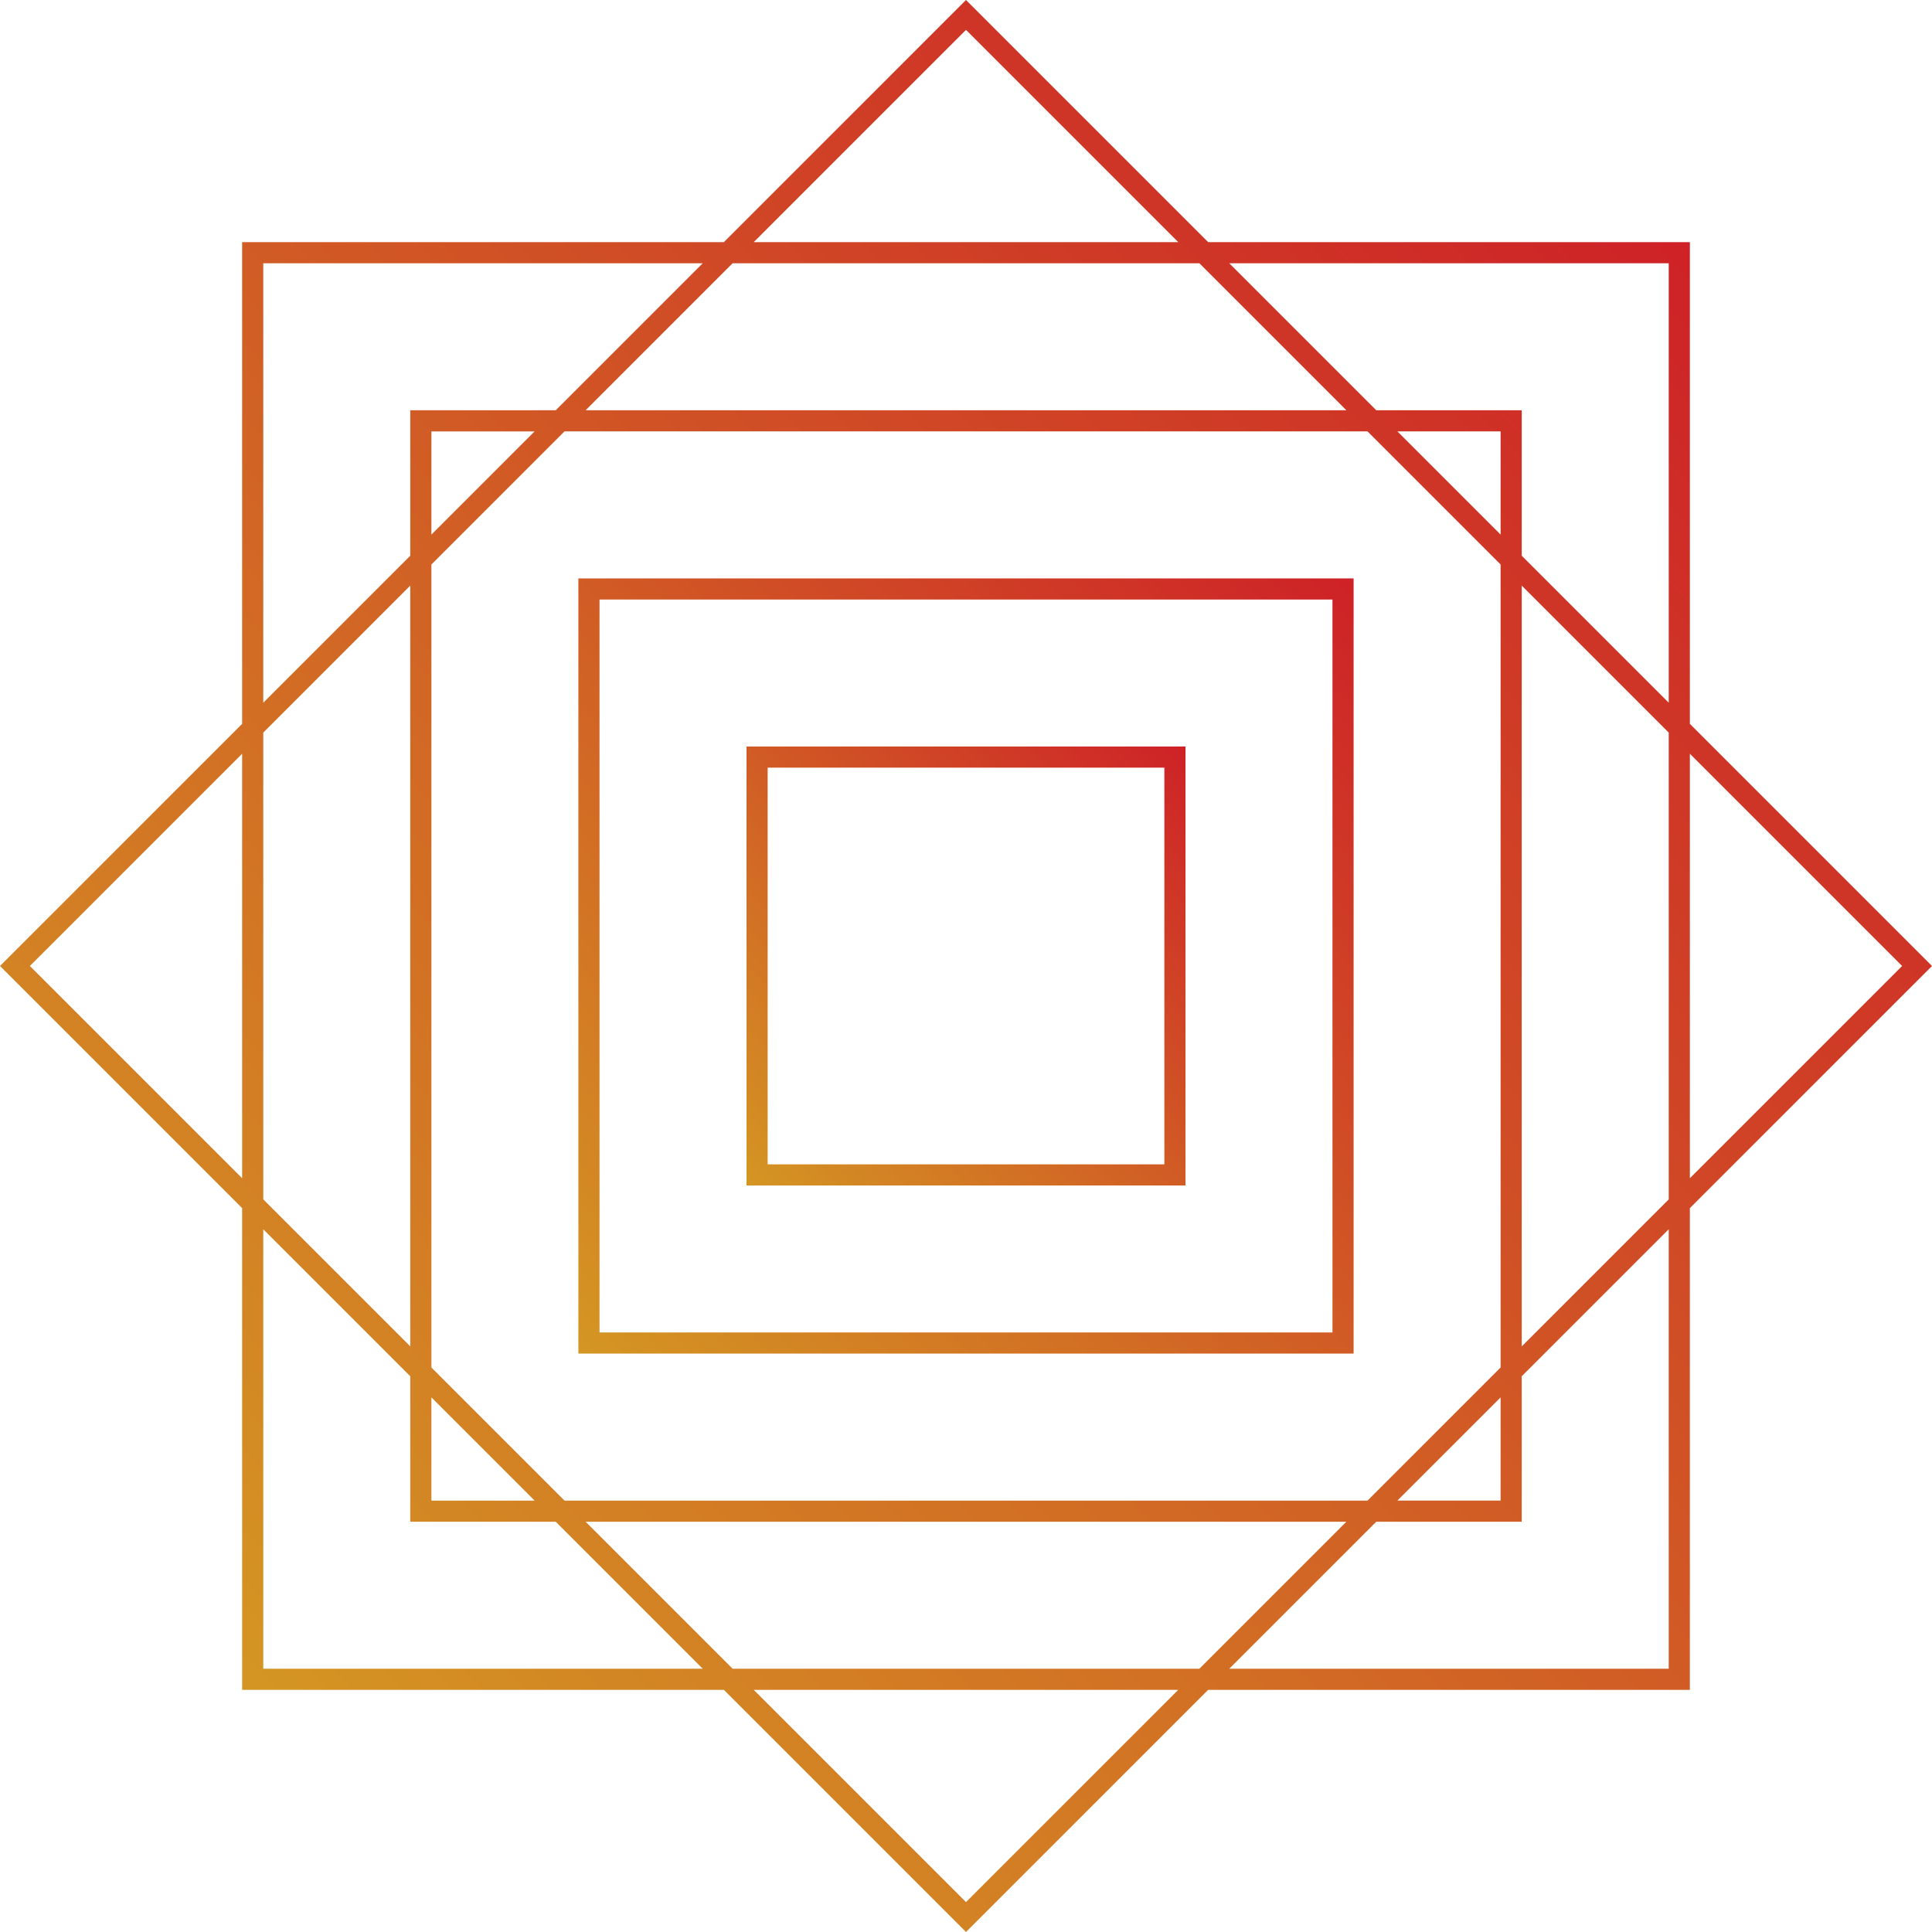
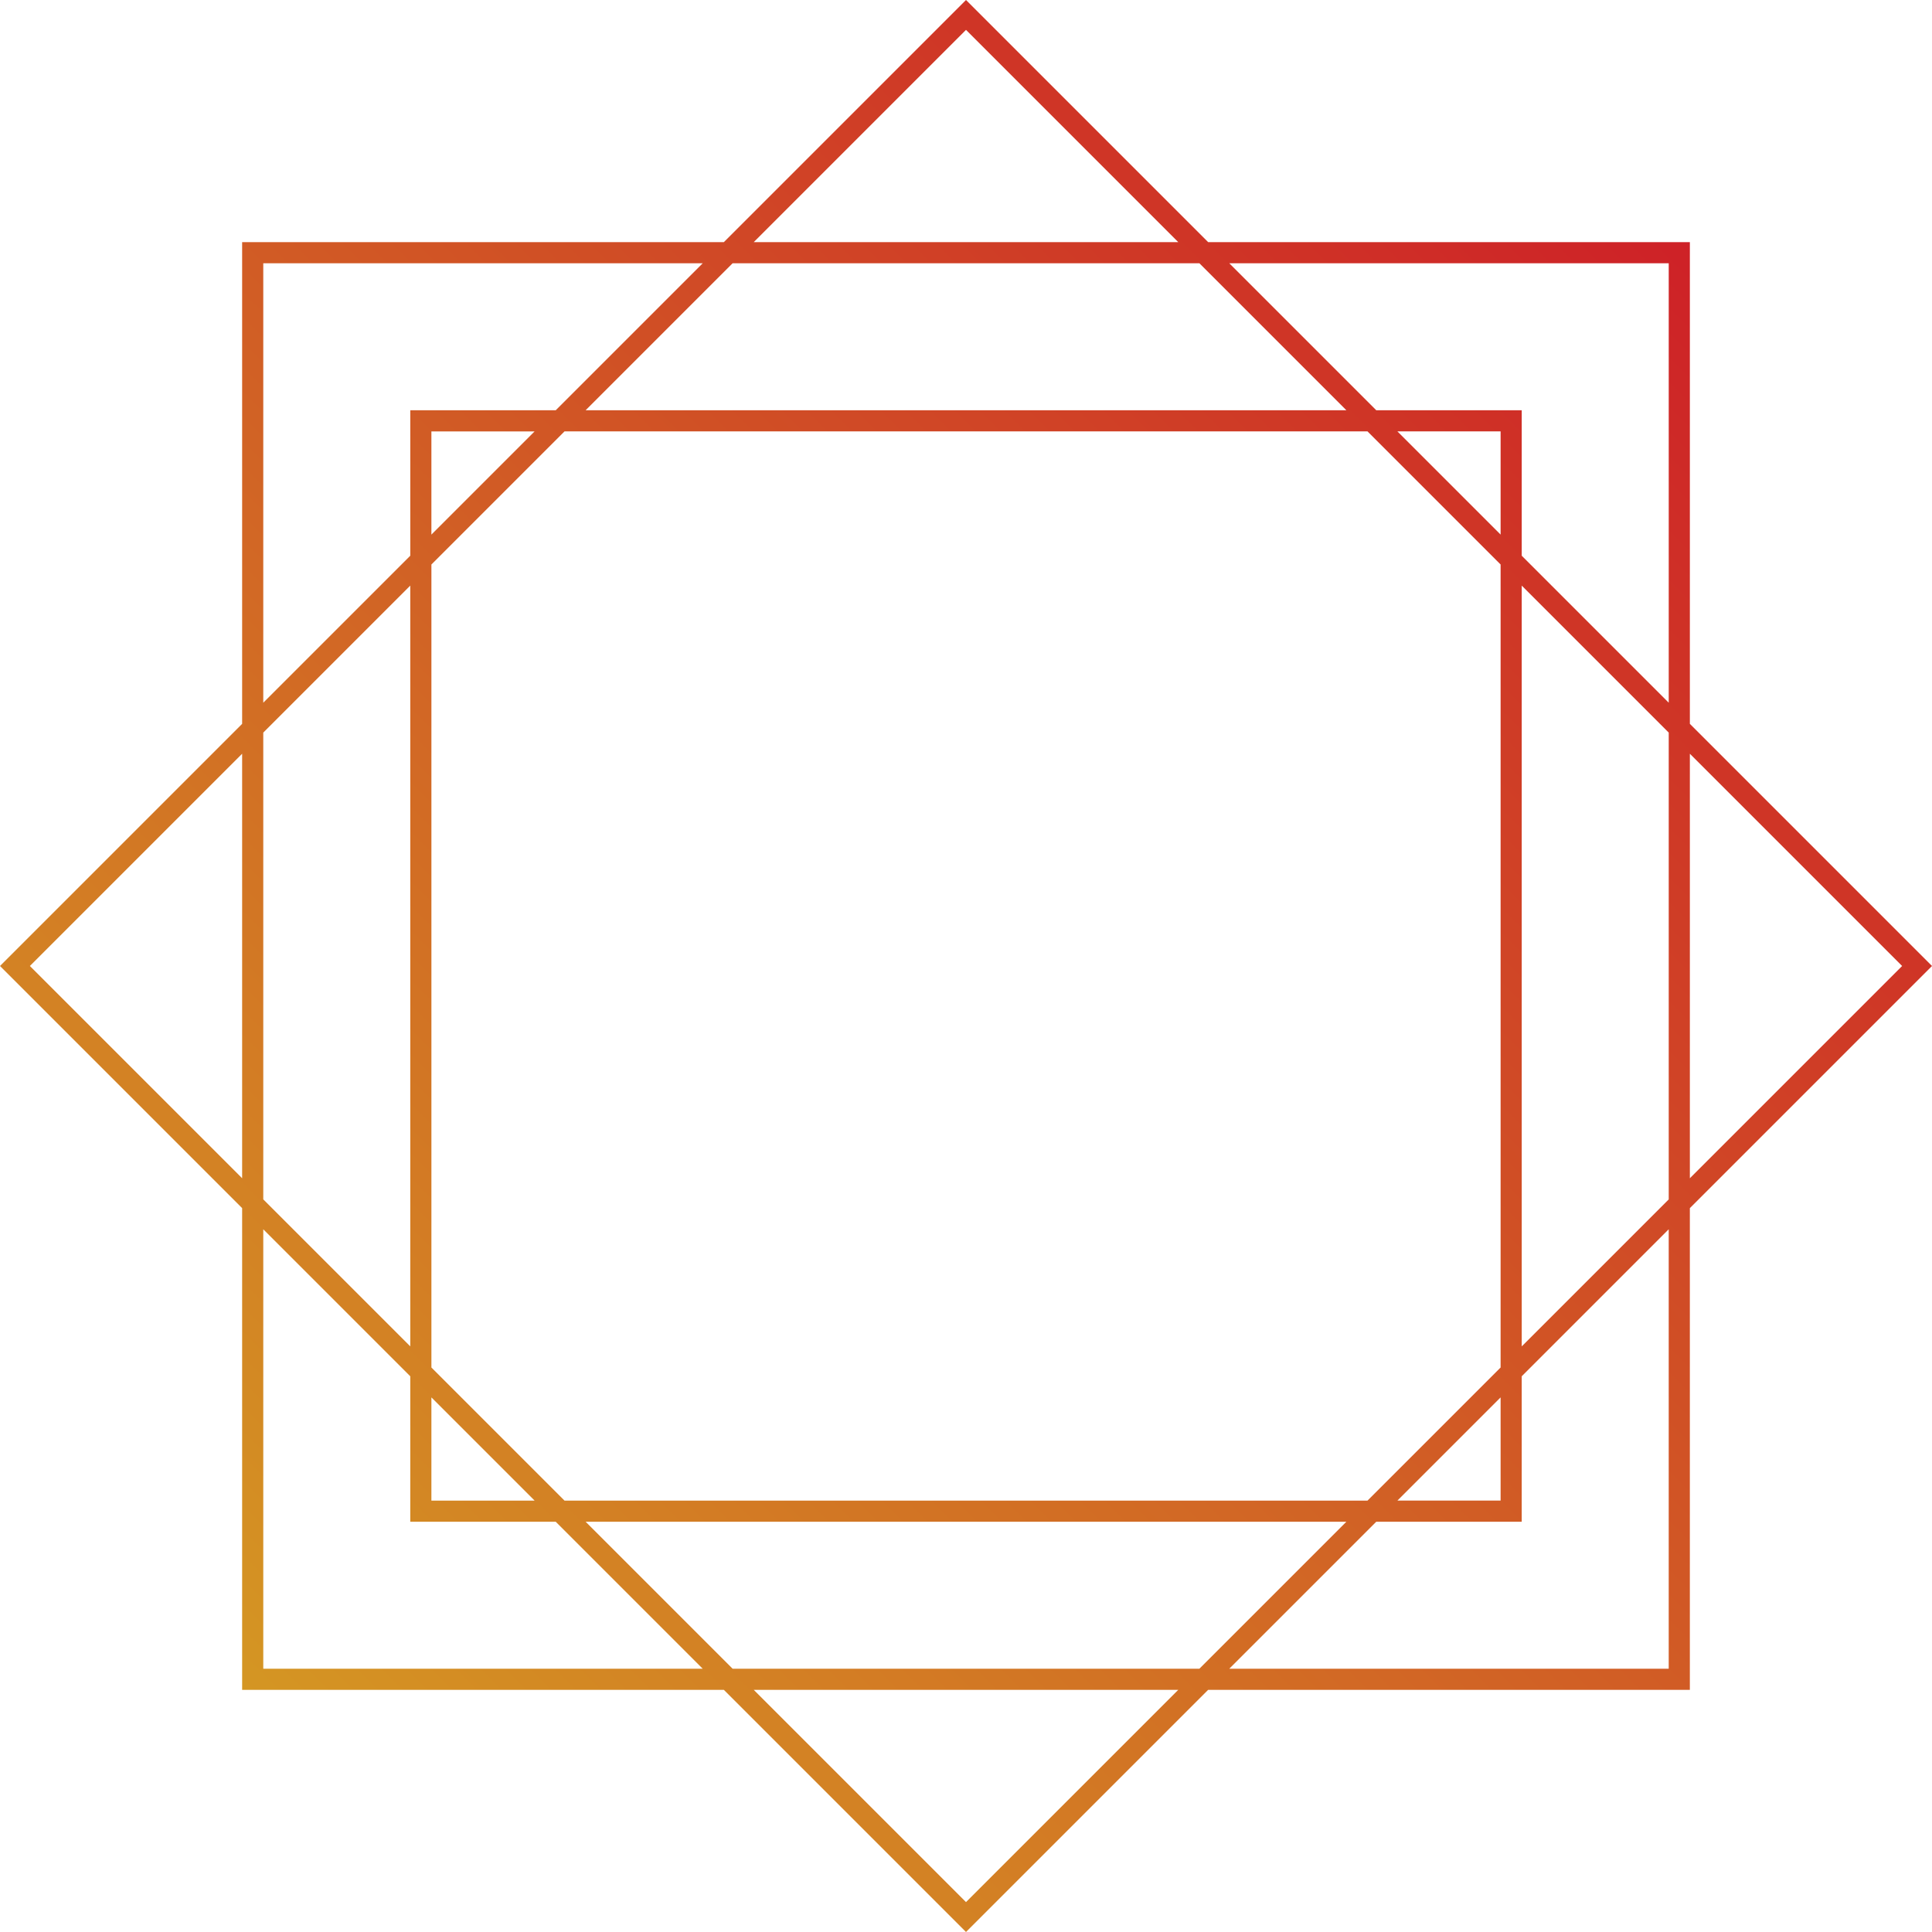
<svg xmlns="http://www.w3.org/2000/svg" version="1.1" x="0px" y="0px" viewBox="0 0 182 182" style="enable-background:new 0 0 182 182;" xml:space="preserve">
  <style type="text/css">
	.st0{opacity:0.9;fill:#FFFFFF;}
	.st1{fill:url(#SVGID_1_);}
	.st2{fill:url(#SVGID_00000130631035307142823810000008547347553754652834_);}
	.st3{fill:url(#SVGID_00000079472045349436559500000004534810232009229456_);}
	.st4{fill:url(#SVGID_00000097486063029276819350000008127016100337801631_);}
	.st5{fill:url(#SVGID_00000062162234031609405270000014330404412789429411_);}
	.st6{fill:url(#SVGID_00000170992059636906233260000005783497311484873895_);}
	.st7{fill:url(#SVGID_00000050636350041485288250000013706413864432306316_);}
	.st8{fill:url(#SVGID_00000144301293305496855220000016743279795438832283_);}
	.st9{fill:url(#SVGID_00000155827106796490173590000001817851533189494913_);}
	.st10{fill:url(#SVGID_00000173124814271142143570000004600948240426271104_);}
	.st11{fill:url(#SVGID_00000161615692606588306860000010297017368555508138_);}
	.st12{fill:url(#SVGID_00000127727729658245498530000016520887131924807595_);}
	.st13{fill:url(#SVGID_00000183251108753079766440000005467701562273784992_);}
	.st14{fill:none;stroke:#231F20;stroke-width:2;stroke-miterlimit:10;}
	.st15{fill:url(#SVGID_00000058558481384196007940000001663220158551872425_);}
	.st16{fill:url(#SVGID_00000162337466262837184910000006144166806136816288_);}
</style>
  <g id="BG_Space">
</g>
  <g id="Working_Layer">
    <g>
      <linearGradient id="SVGID_1_" gradientUnits="userSpaceOnUse" x1="22.81" y1="159.19" x2="159.19" y2="22.81">
        <stop offset="0" style="stop-color:#D49623" />
        <stop offset="1" style="stop-color:#CE2127" />
      </linearGradient>
      <path class="st1" d="M159.19,113.81L182,91l-22.81-22.81V22.81h-45.379L91,0L68.19,22.81    H22.81v45.379L0,91l22.81,22.81v45.379h45.379L91,182l22.81-22.81h45.379V113.81z     M179.185,91l-19.995,19.995V71.005L179.185,91z M128.824,141.361l-75.647,0    l-12.537-12.537V53.176l12.537-12.537l75.647-0l12.537,12.537v75.648    L128.824,141.361z M141.361,131.639v9.721l-9.721,0L141.361,131.639z     M126.833,143.352l-13.847,13.847H69.014L55.167,143.352L126.833,143.352z     M40.639,131.639l9.722,9.722l-9.722,0V131.639z M38.648,126.833l-13.847-13.847    V69.014L38.648,55.167V126.833z M40.639,50.361v-9.721l9.721-0L40.639,50.361z     M55.167,38.648l13.847-13.847h43.972l13.847,13.847L55.167,38.648z M141.361,50.361    l-9.722-9.722l9.722-0V50.361z M143.352,55.167l13.847,13.847v43.972    l-13.847,13.847V55.167z M157.199,24.801v41.398L143.352,52.352V38.648l-13.704,0    l-13.847-13.847H157.199z M91,2.815l19.995,19.995H71.005L91,2.815z M24.801,24.801    h41.398L52.352,38.648l-13.703,0v13.703L24.801,66.199V24.801z M2.815,91    l19.995-19.995v39.99L2.815,91z M24.801,157.199v-41.398l13.847,13.847v13.704h0.995    l12.708-0l13.847,13.847H24.801z M91,179.185l-19.995-19.995h39.99L91,179.185z     M115.801,157.199l13.847-13.847l13.703-0v-13.703l13.847-13.847v41.398H115.801z    " />
      <linearGradient id="SVGID_00000158011991426064914130000009946931781139869856_" gradientUnits="userSpaceOnUse" x1="54.486" y1="127.514" x2="127.514" y2="54.486">
        <stop offset="0" style="stop-color:#D49623" />
        <stop offset="1" style="stop-color:#CE2127" />
      </linearGradient>
-       <path style="fill:url(#SVGID_00000158011991426064914130000009946931781139869856_);" d="M127.514,54.486H54.485    l0.001,73.028h73.028L127.514,54.486z M56.477,125.523l-0.001-69.046h69.046    l0.001,69.046H56.477z" />
      <linearGradient id="SVGID_00000104669747155182299740000016347714240357140393_" gradientUnits="userSpaceOnUse" x1="70.324" y1="111.676" x2="111.676" y2="70.324">
        <stop offset="0" style="stop-color:#D49623" />
        <stop offset="1" style="stop-color:#CE2127" />
      </linearGradient>
-       <path style="fill:url(#SVGID_00000104669747155182299740000016347714240357140393_);" d="M70.324,111.676h41.353    V70.324H70.324V111.676z M72.315,72.315h37.371v37.371H72.315V72.315z" />
    </g>
  </g>
</svg>